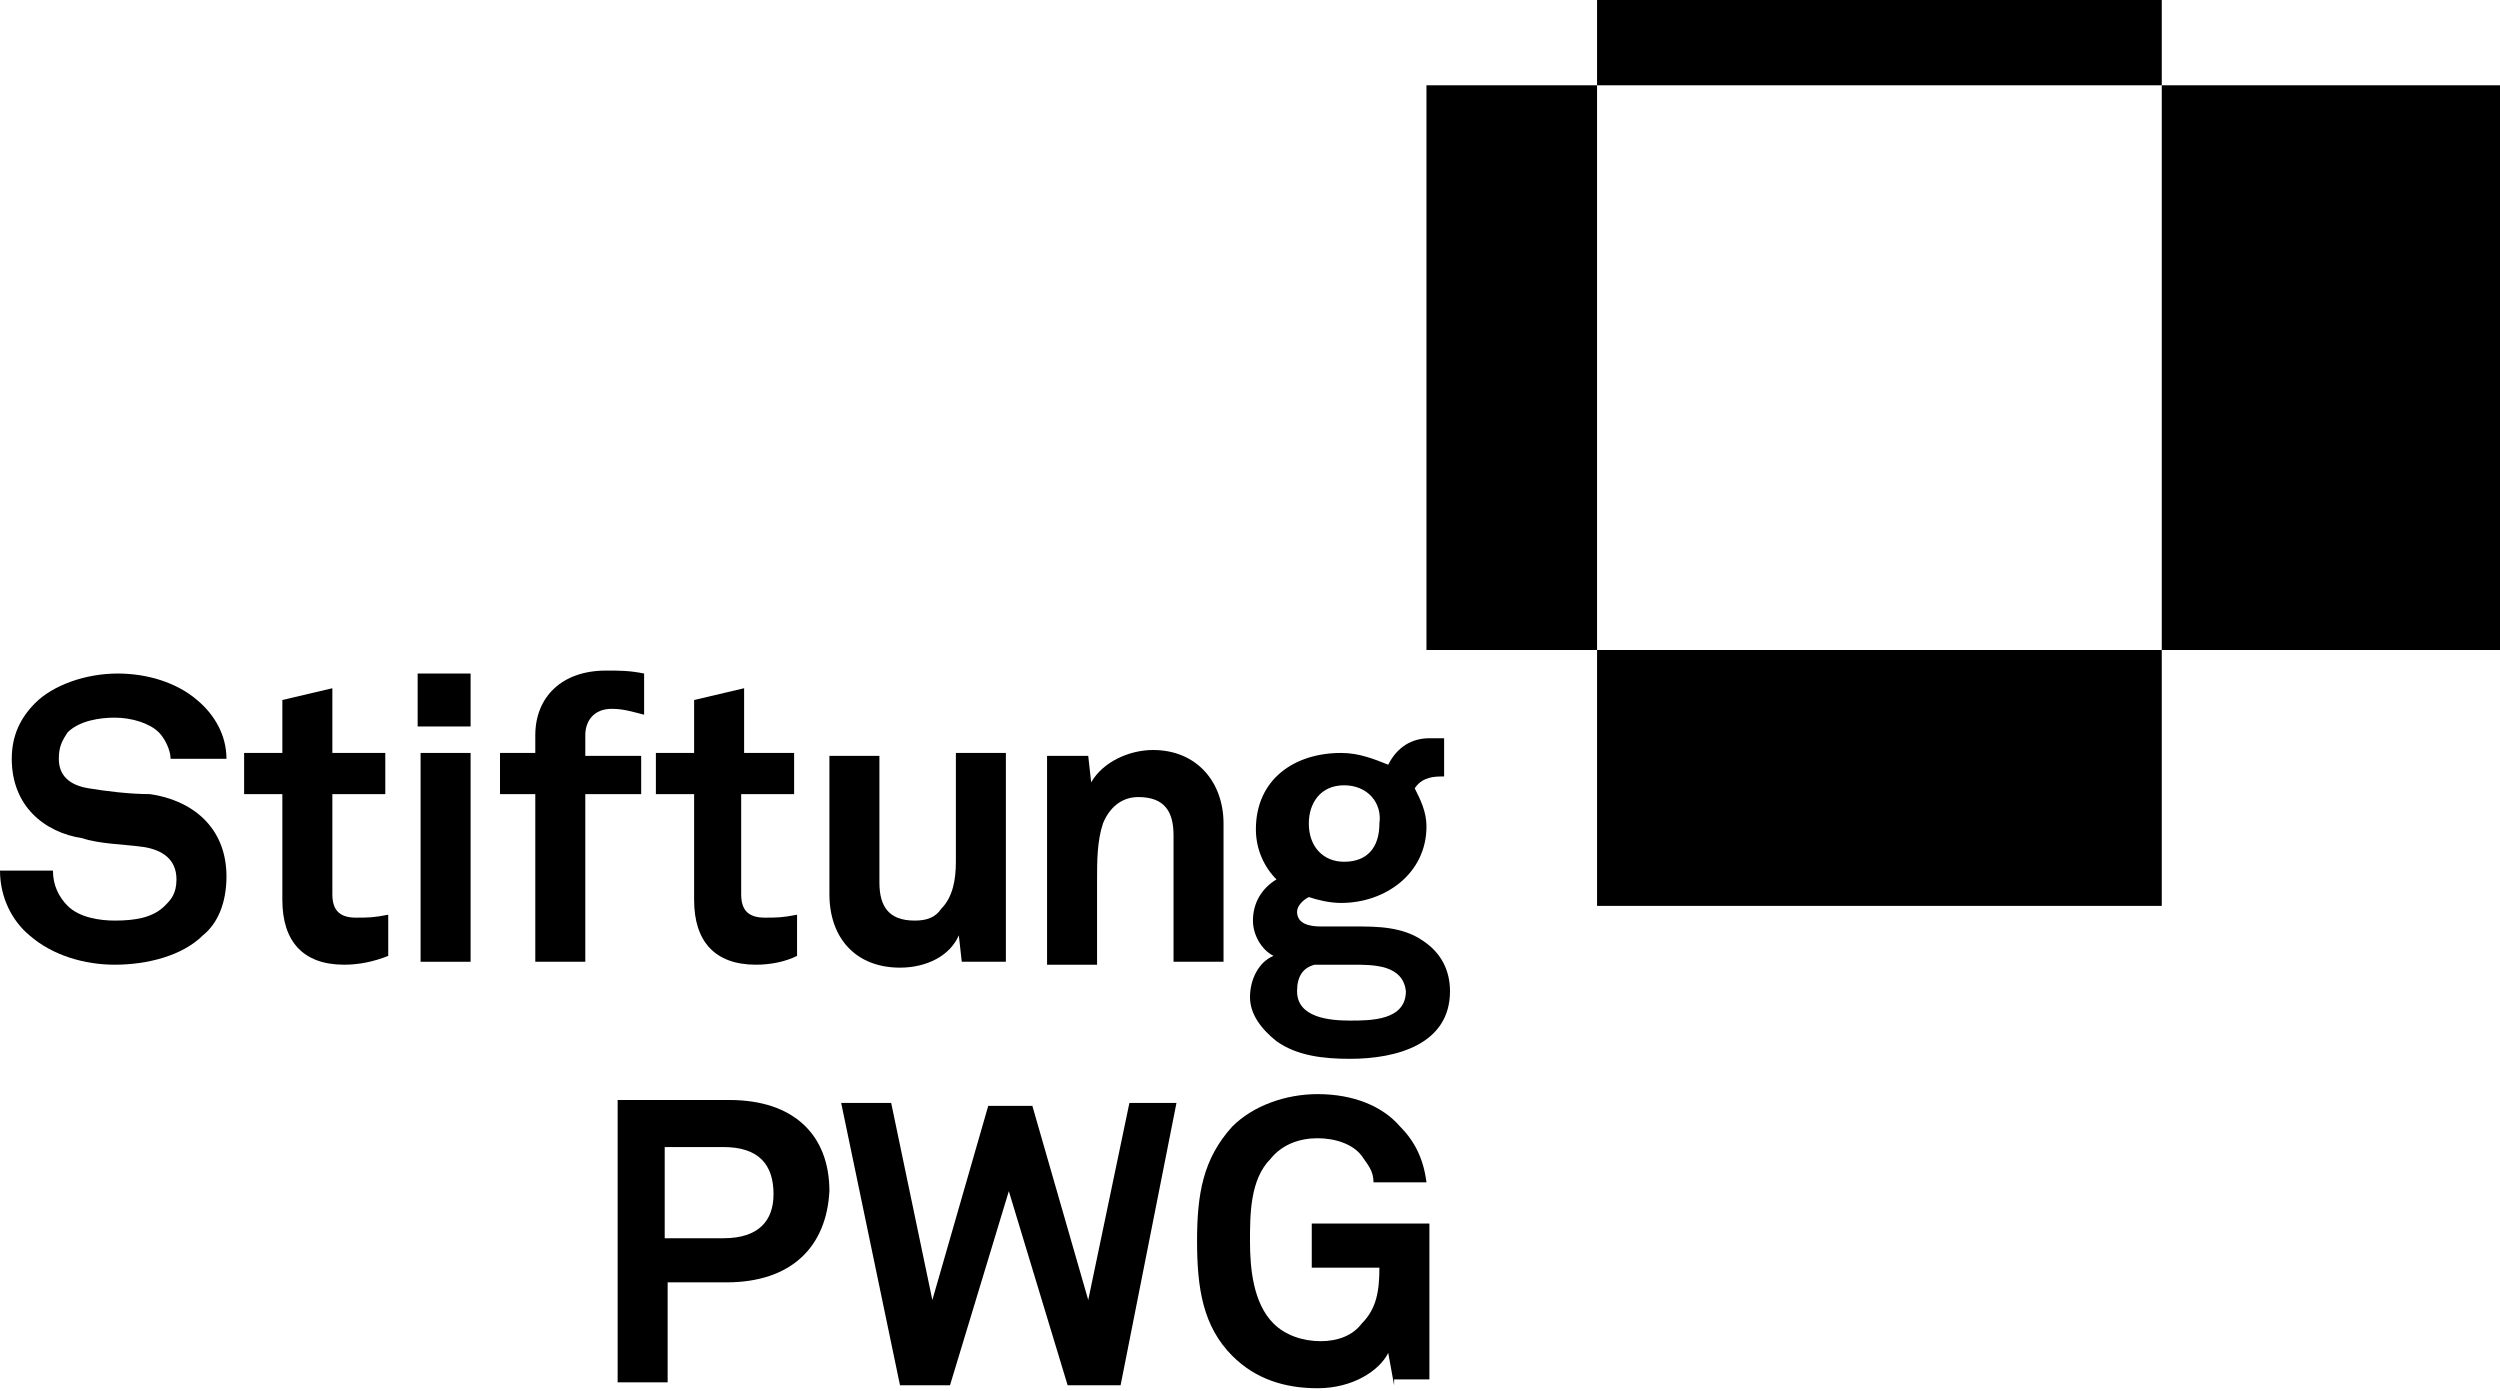
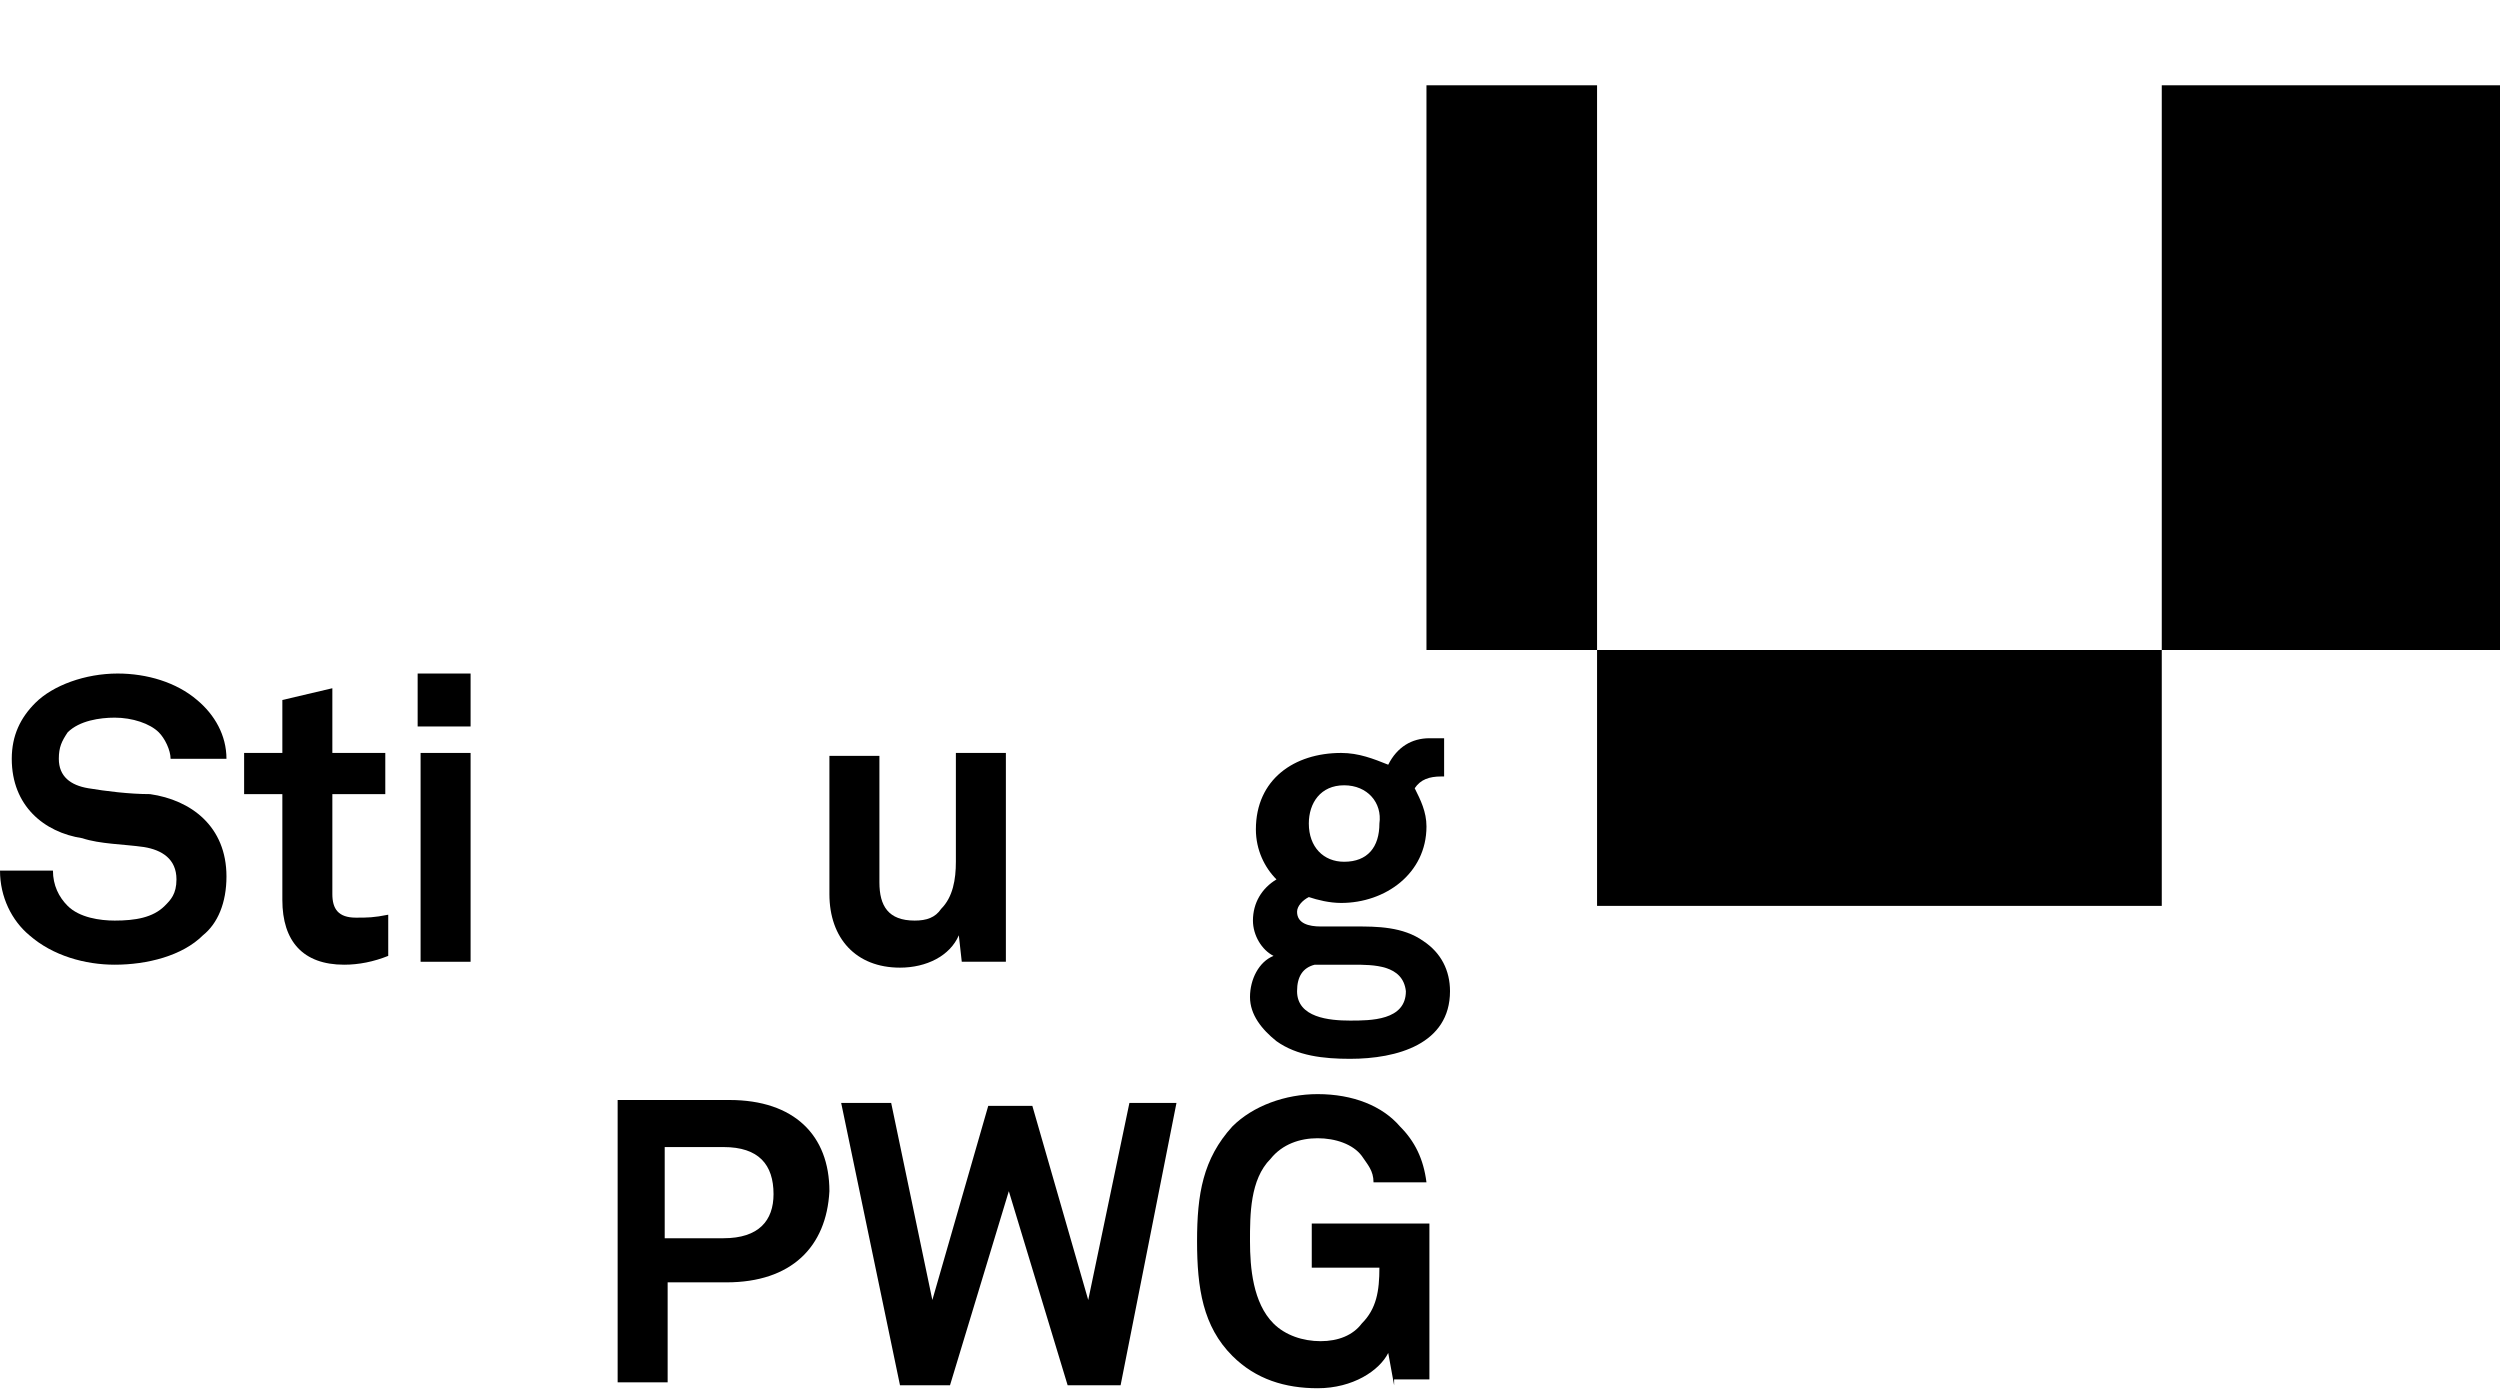
<svg xmlns="http://www.w3.org/2000/svg" version="1.1" x="0px" y="0px" width="100%" height="100%" viewBox="0 0 85 47.3" enable-background="new 0 0 85 47.3" xml:space="preserve">
  <defs>
</defs>
  <g>
-     <rect x="54.3" y="0" width="19.2" height="2.9" />
    <rect x="73.5" y="2.9" width="11.5" height="19.2" />
    <rect x="54.3" y="22.1" width="19.2" height="8.7" />
    <rect x="48.5" y="2.9" width="5.8" height="19.2" />
    <g>
      <path d="M6.9,31.8c-0.7,0.7-1.9,1-3,1c-1,0-2.1-0.3-2.9-1c-0.6-0.5-1-1.3-1-2.2h1.8c0,0.5,0.2,0.9,0.5,1.2    c0.4,0.4,1.1,0.5,1.6,0.5c0.7,0,1.3-0.1,1.7-0.5C5.8,30.6,6,30.4,6,29.9c0-0.7-0.5-1-1.1-1.1c-0.7-0.1-1.5-0.1-2.1-0.3    c-1.3-0.2-2.4-1.1-2.4-2.7c0-0.8,0.3-1.4,0.8-1.9c0.6-0.6,1.7-1,2.8-1c1,0,2,0.3,2.7,0.9c0.6,0.5,1,1.2,1,2H5.8    c0-0.3-0.2-0.7-0.4-0.9c-0.3-0.3-0.9-0.5-1.5-0.5c-0.5,0-1.2,0.1-1.6,0.5C2.1,25.2,2,25.4,2,25.8c0,0.6,0.4,0.9,1,1    C3.6,26.9,4.4,27,5.1,27c1.4,0.2,2.6,1.1,2.6,2.8C7.7,30.7,7.4,31.4,6.9,31.8" />
      <path d="M11.7,32.8c-1.4,0-2.1-0.8-2.1-2.2V27H8.3v-1.4h1.3v-1.8l1.7-0.4v2.2h1.8V27h-1.8v3.4c0,0.5,0.2,0.8,0.8,0.8    c0.4,0,0.6,0,1.1-0.1v1.4C12.7,32.7,12.2,32.8,11.7,32.8" />
    </g>
    <path d="M14.3,25.6H16v7.1h-1.7V25.6z M14.2,22.9h1.8v1.8h-1.8V22.9z" />
    <g>
-       <path d="M20.8,24.1c-0.6,0-0.9,0.4-0.9,0.9v0.7h1.9V27h-1.9v5.7h-1.7V27H17v-1.4h1.2V25c0-1.3,0.9-2.2,2.4-2.2    c0.5,0,0.8,0,1.3,0.1v1.4C21.5,24.2,21.2,24.1,20.8,24.1" />
-       <path d="M25.7,32.8c-1.4,0-2.1-0.8-2.1-2.2V27h-1.3v-1.4h1.3v-1.8l1.7-0.4v2.2H27V27h-1.8v3.4c0,0.5,0.2,0.8,0.8,0.8    c0.4,0,0.6,0,1.1-0.1v1.4C26.7,32.7,26.2,32.8,25.7,32.8" />
      <path d="M32.7,32.7l-0.1-0.9c-0.3,0.7-1.1,1.1-2,1.1c-1.5,0-2.4-1-2.4-2.5v-4.7h1.7V30c0,0.8,0.3,1.3,1.2,1.3    c0.4,0,0.7-0.1,0.9-0.4c0.4-0.4,0.5-1,0.5-1.6v-3.7h1.7v7.1H32.7z" />
-       <path d="M39.9,32.7v-4.3c0-0.8-0.3-1.3-1.2-1.3c-0.6,0-1,0.4-1.2,0.9c-0.2,0.6-0.2,1.3-0.2,1.9v2.9h-1.7v-7.1H37l0.1,0.9    c0.4-0.7,1.3-1.1,2.1-1.1c1.5,0,2.4,1.1,2.4,2.5v4.7H39.9z" />
      <path d="M45.7,26.7c-0.8,0-1.2,0.6-1.2,1.3c0,0.8,0.5,1.3,1.2,1.3c0.8,0,1.2-0.5,1.2-1.3C47,27.3,46.5,26.7,45.7,26.7 M46,32.8    h-1.3c-0.4,0.1-0.6,0.4-0.6,0.9c0,0.9,1.1,1,1.8,1c0.7,0,1.9,0,1.9-1C47.7,32.8,46.7,32.8,46,32.8 M45.9,36    c-0.9,0-1.8-0.1-2.5-0.6c-0.5-0.4-0.9-0.9-0.9-1.5c0-0.6,0.3-1.2,0.8-1.4c-0.4-0.2-0.7-0.7-0.7-1.2c0-0.6,0.3-1.1,0.8-1.4    c-0.4-0.4-0.7-1-0.7-1.7c0-1.7,1.3-2.6,2.9-2.6c0.6,0,1.1,0.2,1.6,0.4c0.3-0.6,0.8-0.9,1.4-0.9c0.1,0,0.4,0,0.5,0v1.3    c0,0-0.1,0-0.1,0c-0.4,0-0.7,0.1-0.9,0.4c0.2,0.4,0.4,0.8,0.4,1.3c0,1.6-1.4,2.6-2.9,2.6c-0.4,0-0.8-0.1-1.1-0.2    c-0.2,0.1-0.4,0.3-0.4,0.5c0,0.4,0.4,0.5,0.8,0.5h1.2c0.7,0,1.6,0,2.3,0.5c0.6,0.4,0.9,1,0.9,1.7C49.3,35.5,47.5,36,45.9,36" />
      <path d="M24.6,39h-2v3.1h2c1.2,0,1.7-0.6,1.7-1.5C26.3,39.6,25.8,39,24.6,39 M24.7,43.6h-2v3.4h-1.7v-9.6h3.8    c2.2,0,3.4,1.2,3.4,3.1C28.1,42.4,26.9,43.6,24.7,43.6" />
    </g>
    <polygon points="38.1,47.1 36.3,47.1 34.3,40.5 32.3,47.1 30.6,47.1 28.6,37.5 30.3,37.5 31.7,44.2 33.6,37.6 35.1,37.6 37,44.2    38.4,37.5 40,37.5  " />
    <g>
      <path d="M47.4,47.1L47.2,46c-0.3,0.6-1.2,1.2-2.4,1.2c-1.1,0-2.1-0.3-2.9-1.1c-1-1-1.2-2.3-1.2-3.9c0-1.6,0.2-2.8,1.2-3.9    c0.7-0.7,1.8-1.1,2.9-1.1c1.2,0,2.2,0.4,2.8,1.1c0.5,0.5,0.8,1.1,0.9,1.9h-1.8c0-0.4-0.2-0.6-0.4-0.9c-0.3-0.4-0.9-0.6-1.5-0.6    c-0.6,0-1.2,0.2-1.6,0.7c-0.7,0.7-0.7,1.9-0.7,2.8c0,0.9,0.1,2.1,0.8,2.8c0.4,0.4,1,0.6,1.6,0.6c0.6,0,1.1-0.2,1.4-0.6    c0.5-0.5,0.6-1.1,0.6-1.9h-2.3v-1.5h4v5.3H47.4z" />
    </g>
  </g>
</svg>